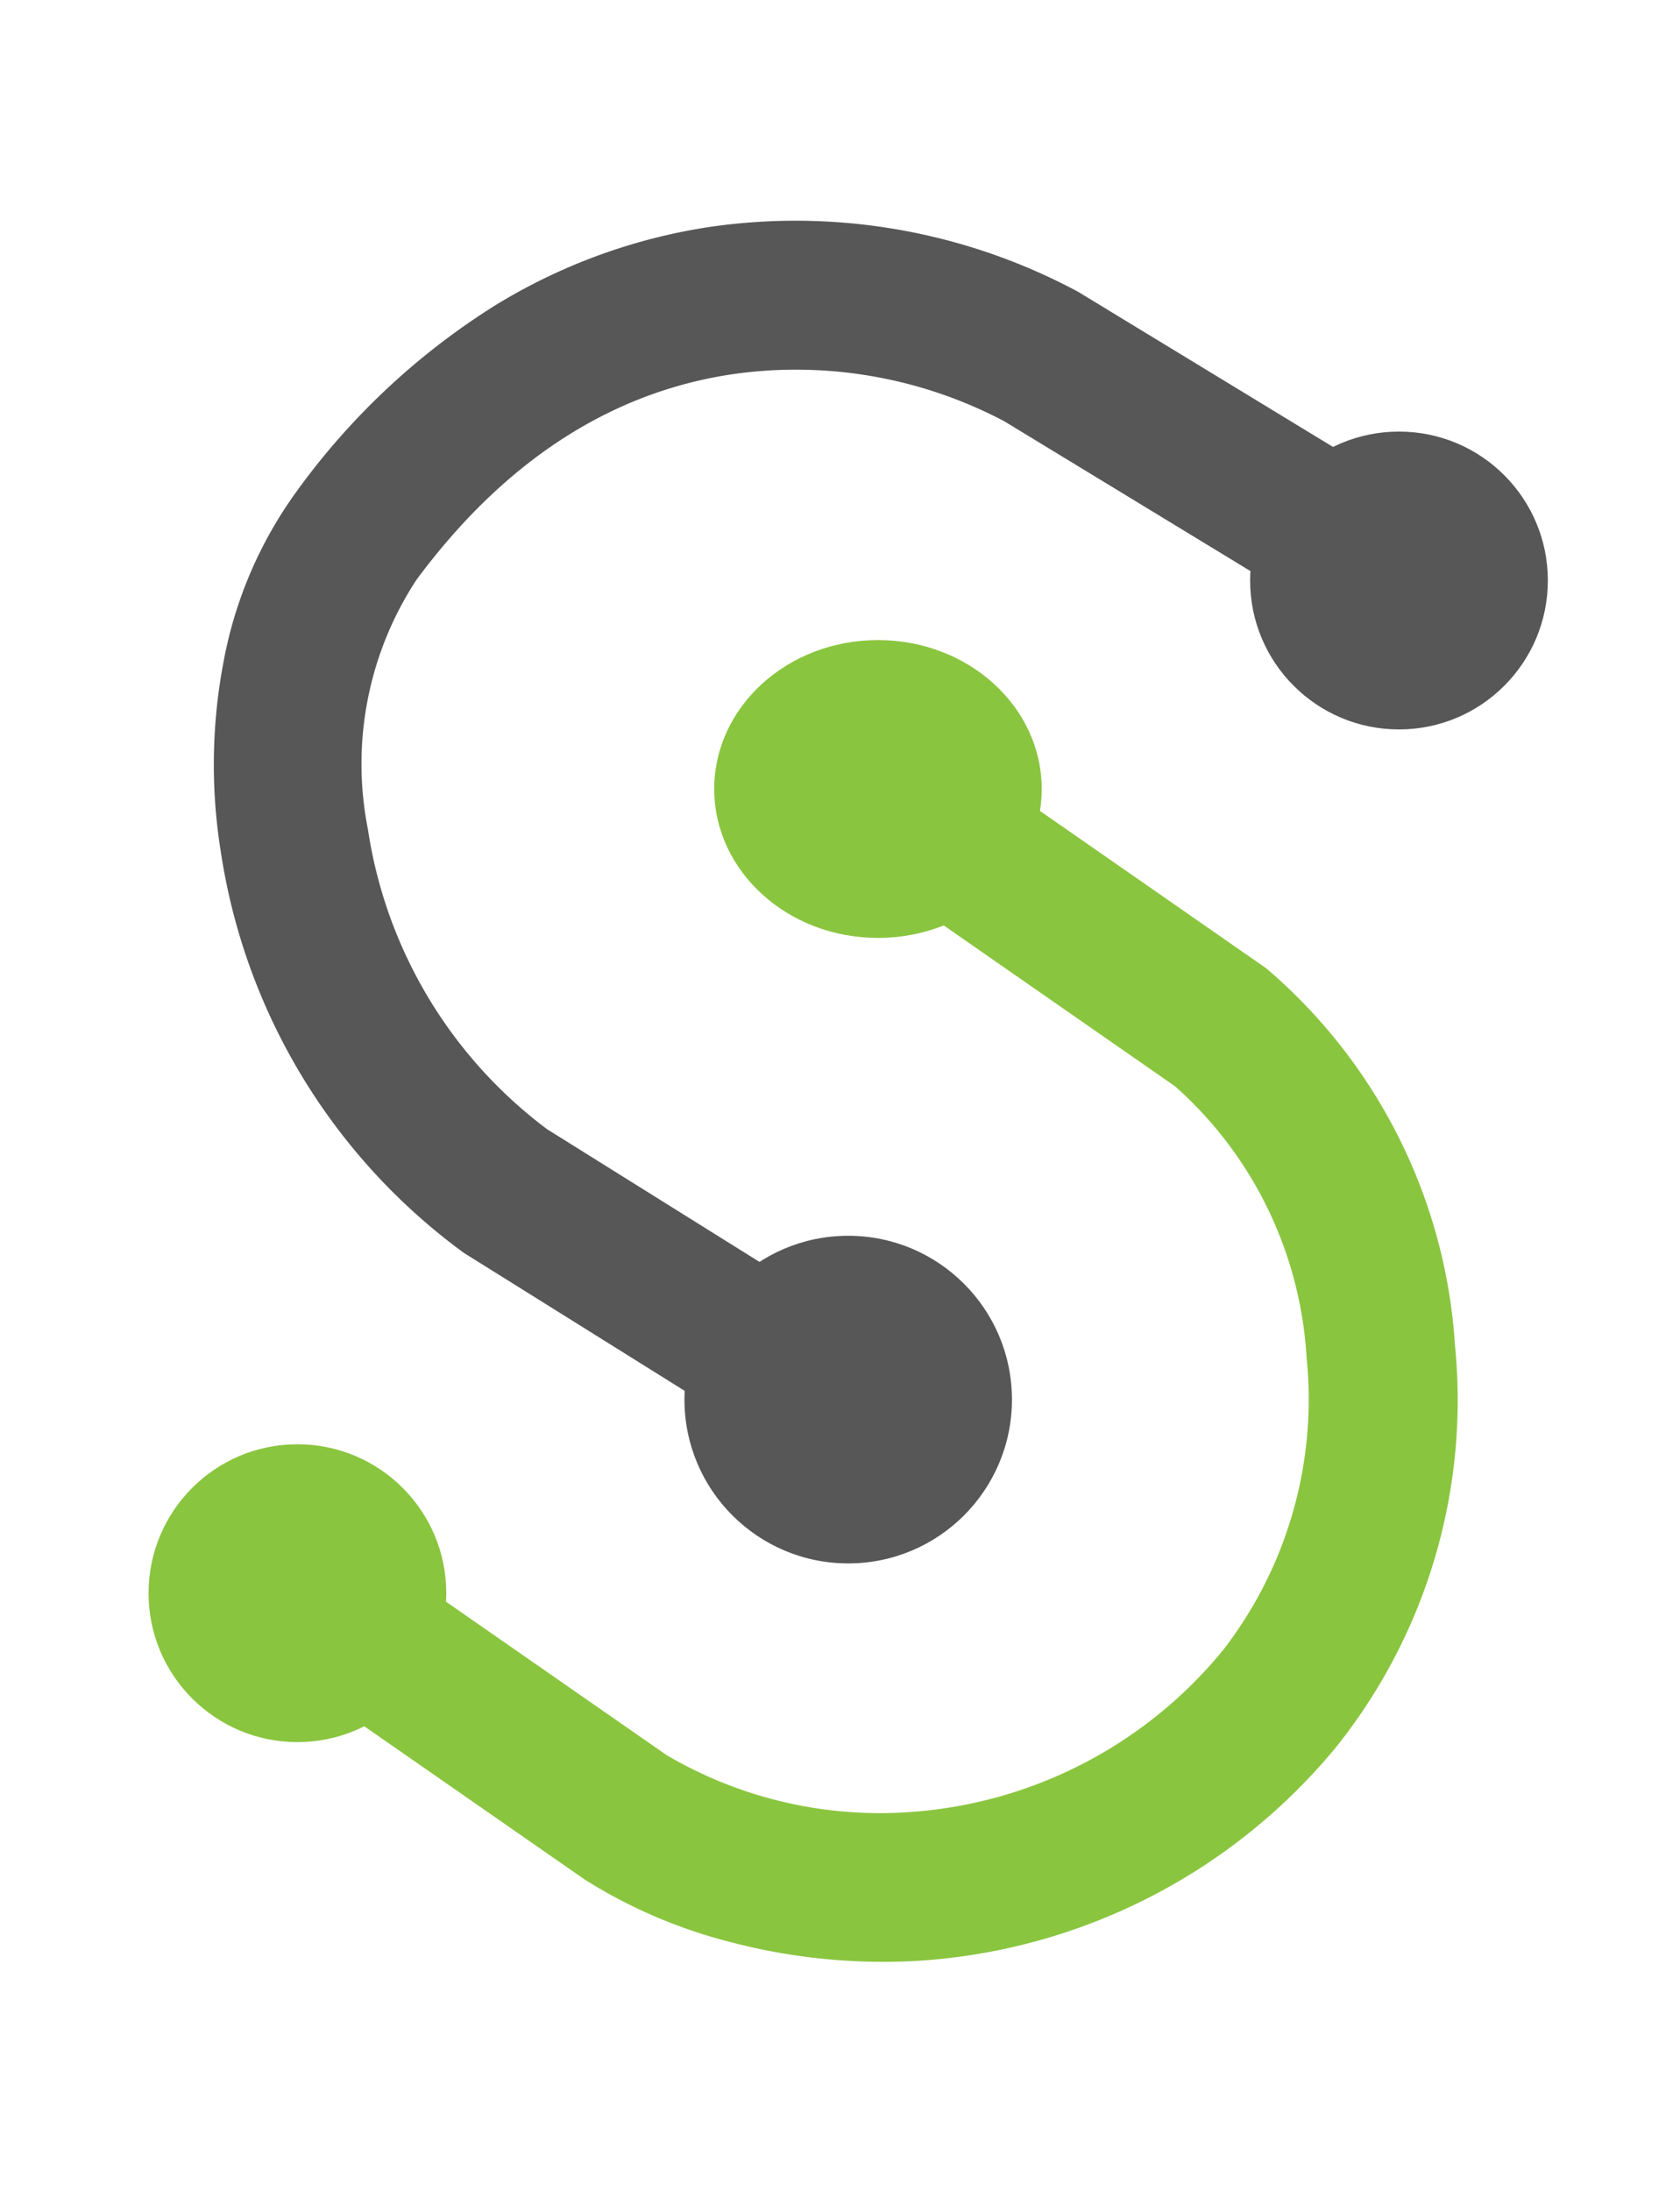
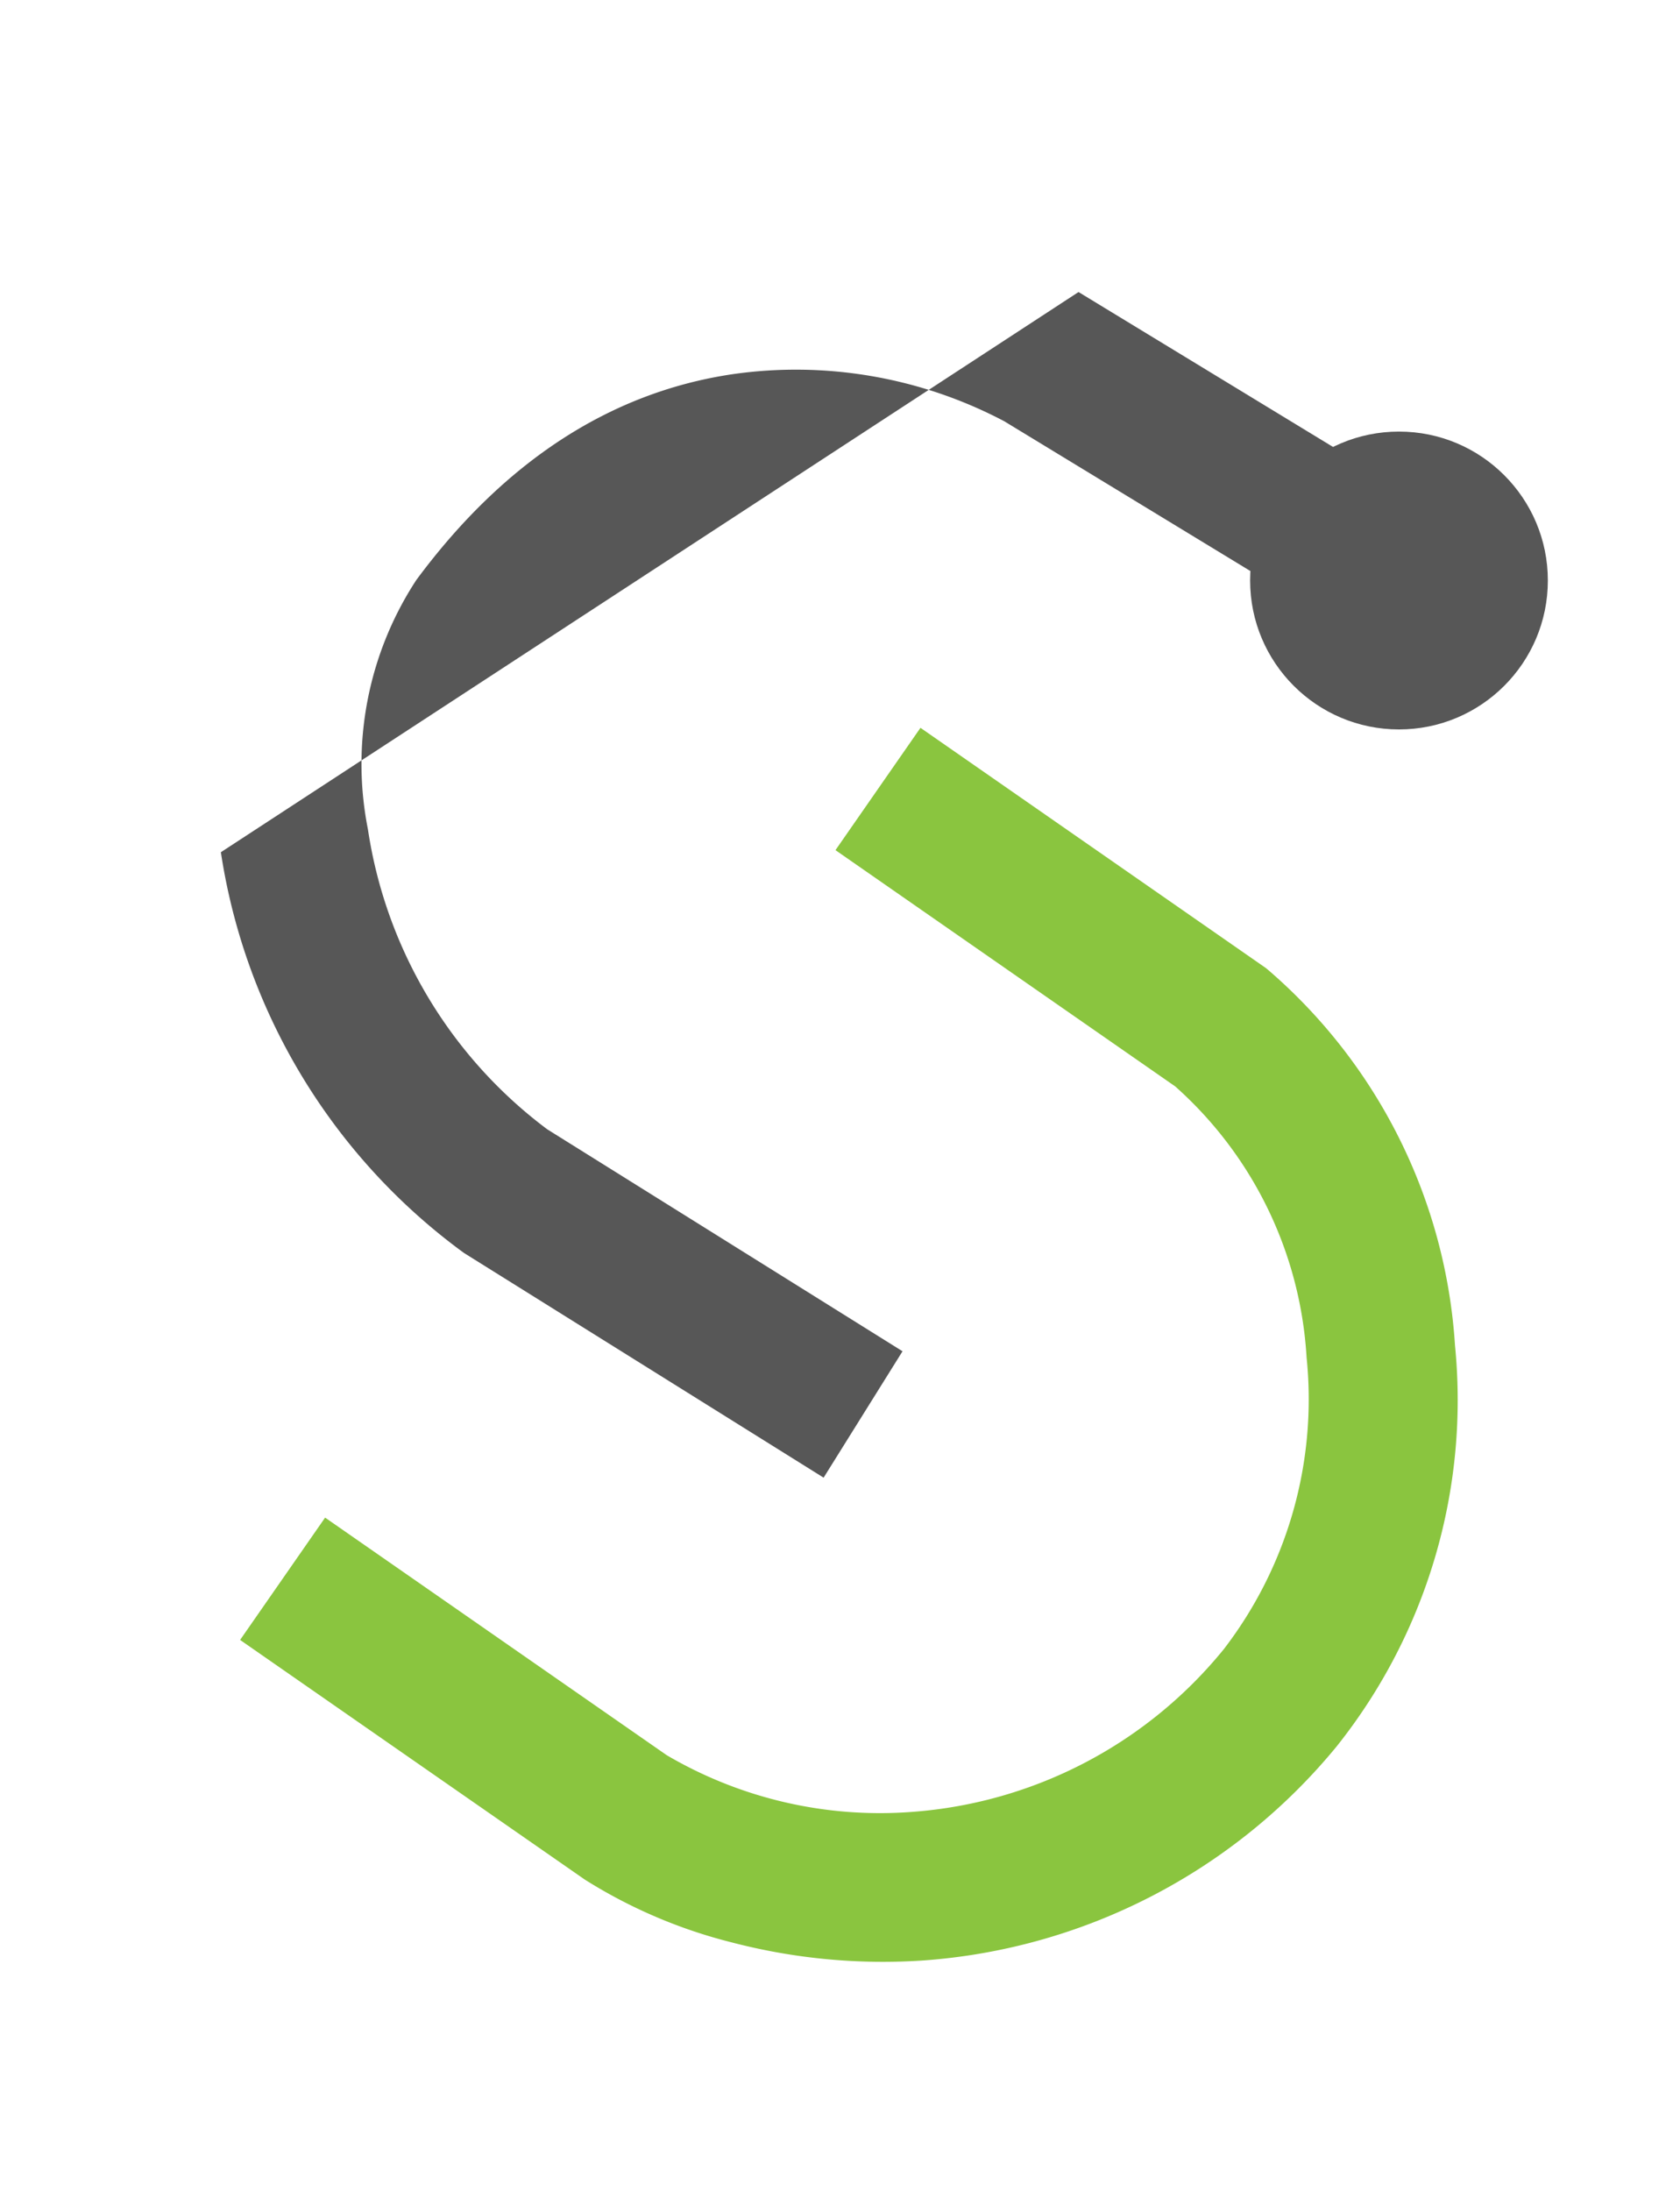
<svg xmlns="http://www.w3.org/2000/svg" width="56.429" height="73.551" viewBox="0 0 56.429 73.551">
  <defs>
    <style>.a{fill:#575757;}.b{fill:#8ac53f;}</style>
  </defs>
  <g transform="translate(8953.427 5667.427)">
    <g transform="translate(-9066 -5672)">
      <circle class="a" cx="5" cy="5" r="5" transform="translate(154.563 19.063)" />
-       <ellipse class="b" cx="5.5" cy="5" rx="5.5" ry="5" transform="translate(136.563 26.063)" />
-       <circle class="a" cx="5.5" cy="5.5" r="5.5" transform="translate(135.563 46.063)" />
-       <circle class="b" cx="5" cy="5" r="5" transform="translate(117.563 53.063)" />
-       <path class="a" d="M13.5,36.081-.026,35.94l.052-5,13.4.139a14.994,14.994,0,0,0,8.68-3.325c3.2-2.618,5.074-6.433,5.572-11.339A11.267,11.267,0,0,0,24.8,8.39,15.425,15.425,0,0,0,14.481,2.811L.421,2.5l.111-5,14.232.315.084.008A20.448,20.448,0,0,1,28.653,5.208a18.411,18.411,0,0,1,3.191,5.55,14.084,14.084,0,0,1,.808,6.163,23.785,23.785,0,0,1-2.537,8.76,19.256,19.256,0,0,1-4.842,5.944,20.057,20.057,0,0,1-11.718,4.454Z" transform="matrix(-0.86, -0.511, 0.511, -0.86, 141.972, 52.306)" />
+       <path class="a" d="M13.5,36.081-.026,35.94l.052-5,13.4.139a14.994,14.994,0,0,0,8.68-3.325c3.2-2.618,5.074-6.433,5.572-11.339A11.267,11.267,0,0,0,24.8,8.39,15.425,15.425,0,0,0,14.481,2.811L.421,2.5l.111-5,14.232.315.084.008A20.448,20.448,0,0,1,28.653,5.208Z" transform="matrix(-0.86, -0.511, 0.511, -0.86, 141.972, 52.306)" />
      <path class="b" d="M.006,35.712l-.012-5,13.968-.034a14.146,14.146,0,0,0,7.857-3.169,14.887,14.887,0,0,0,5.439-10.468,13.762,13.762,0,0,0-3.331-9.612A13.206,13.206,0,0,0,15.1,2.5L1.209,2.534l-.012-5L15.322-2.5l.115.01A18.144,18.144,0,0,1,27.783,4.247a18.642,18.642,0,0,1,4.45,13.3A19.784,19.784,0,0,1,24.947,31.41a20.093,20.093,0,0,1-5.59,3.166,17.029,17.029,0,0,1-5.265,1.1h-.076Z" transform="matrix(0.82, 0.573, -0.573, 0.82, 141.096, 30.345)" />
    </g>
  </g>
</svg>